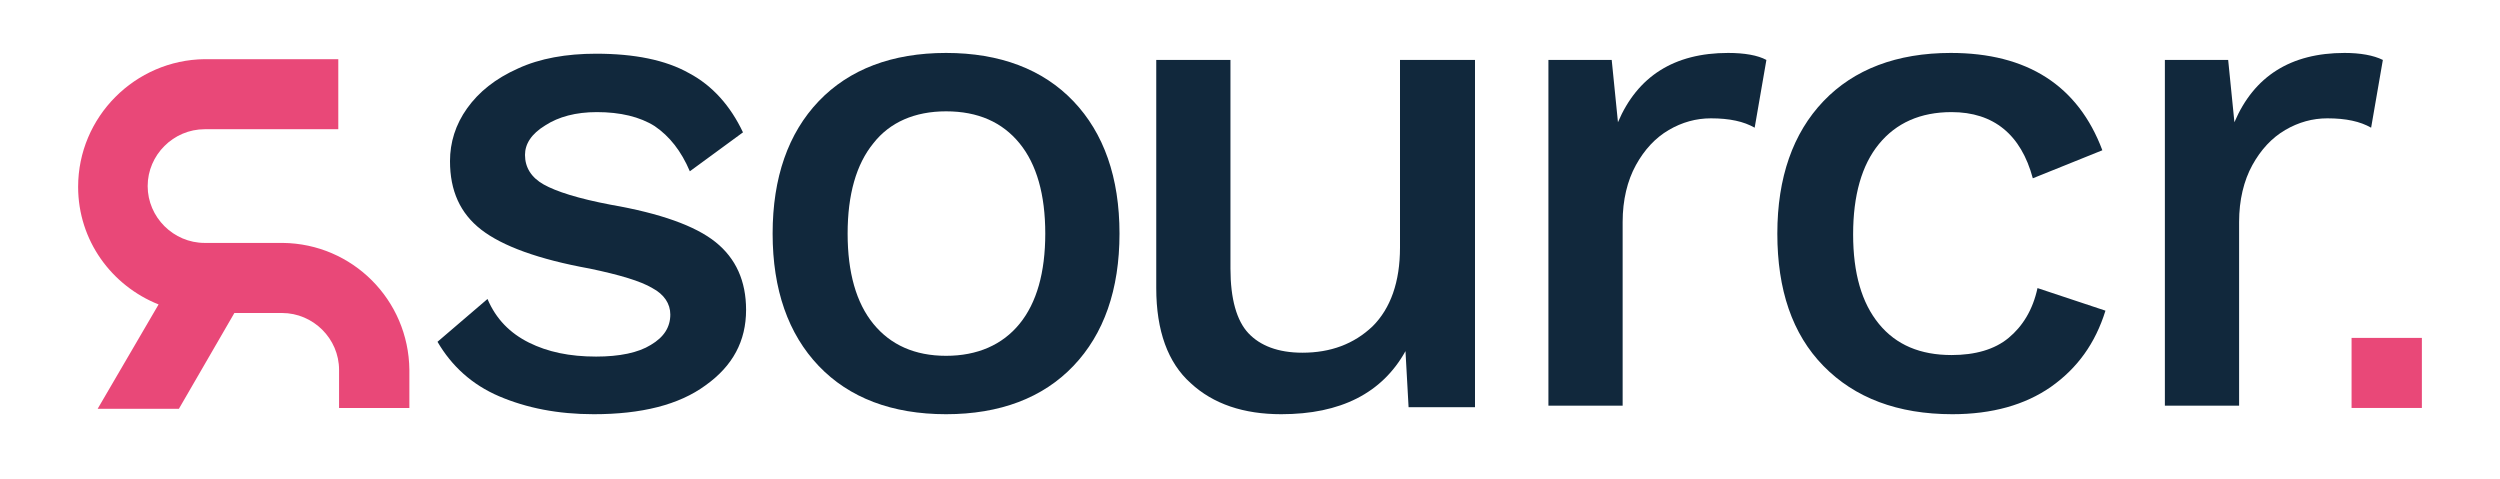
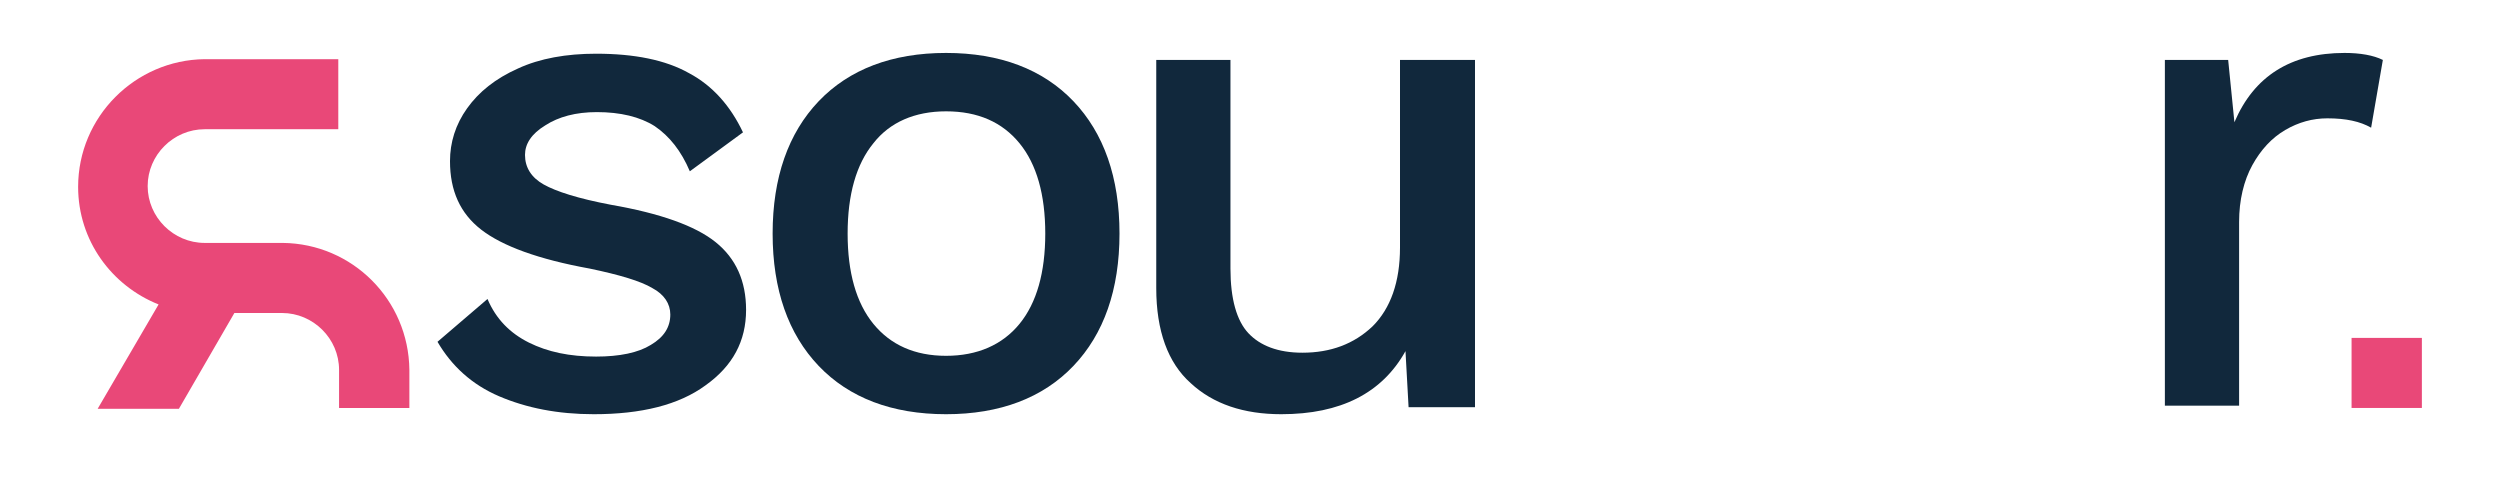
<svg xmlns="http://www.w3.org/2000/svg" width="120" height="23" viewBox="0 0 120 23" fill="none">
  <path d="M23.962 19.023C22.65 18.462 21.675 17.565 21 16.406L23.4 14.351C23.812 15.323 24.488 15.995 25.387 16.444C26.288 16.892 27.337 17.116 28.613 17.116C29.738 17.116 30.637 16.93 31.238 16.556C31.875 16.182 32.175 15.696 32.175 15.098C32.175 14.575 31.875 14.127 31.312 13.828C30.75 13.491 29.738 13.192 28.312 12.893C25.837 12.445 24.113 11.809 23.1 11.025C22.087 10.24 21.6 9.156 21.6 7.736C21.6 6.839 21.863 5.979 22.425 5.194C22.988 4.409 23.775 3.774 24.863 3.288C25.913 2.802 27.188 2.578 28.613 2.578C30.45 2.578 31.95 2.877 33.075 3.512C34.2 4.11 35.062 5.082 35.663 6.353L33.112 8.222C32.7 7.25 32.138 6.54 31.425 6.054C30.712 5.605 29.775 5.381 28.65 5.381C27.637 5.381 26.812 5.605 26.175 6.017C25.5 6.428 25.2 6.913 25.2 7.437C25.2 8.035 25.5 8.521 26.1 8.857C26.7 9.193 27.75 9.53 29.325 9.829C31.688 10.24 33.375 10.838 34.35 11.623C35.325 12.407 35.812 13.491 35.812 14.874C35.812 16.369 35.175 17.565 33.862 18.499C32.587 19.434 30.788 19.882 28.5 19.882C26.775 19.882 25.275 19.583 23.962 19.023Z" fill="#11283C" />
  <path d="M51.523 4.858C52.986 6.391 53.736 8.521 53.736 11.212C53.736 13.903 52.986 16.033 51.523 17.565C50.061 19.098 47.998 19.882 45.411 19.882C42.823 19.882 40.761 19.098 39.298 17.565C37.836 16.033 37.086 13.903 37.086 11.212C37.086 8.521 37.836 6.391 39.298 4.858C40.761 3.326 42.823 2.541 45.411 2.541C47.998 2.541 50.061 3.326 51.523 4.858ZM41.923 6.876C41.098 7.885 40.686 9.343 40.686 11.212C40.686 13.08 41.098 14.538 41.923 15.547C42.748 16.556 43.911 17.079 45.411 17.079C46.911 17.079 48.111 16.556 48.936 15.547C49.761 14.538 50.173 13.08 50.173 11.212C50.173 9.343 49.761 7.885 48.936 6.876C48.111 5.867 46.948 5.344 45.411 5.344C43.911 5.344 42.711 5.867 41.923 6.876Z" fill="#11283C" />
  <path d="M70.8 2.877V19.546H67.612L67.463 16.855C66.338 18.873 64.35 19.882 61.5 19.882C59.7 19.882 58.237 19.396 57.15 18.387C56.062 17.415 55.5 15.883 55.5 13.828V2.877H59.062V12.893C59.062 14.351 59.362 15.397 59.925 15.995C60.487 16.593 61.35 16.93 62.513 16.93C63.862 16.93 64.987 16.518 65.888 15.659C66.75 14.799 67.2 13.528 67.2 11.884V2.877H70.8Z" fill="#11283C" />
-   <path d="M84.787 2.877L84.224 6.129C83.699 5.83 83.024 5.68 82.124 5.68C81.412 5.68 80.737 5.867 80.099 6.241C79.462 6.615 78.937 7.175 78.524 7.923C78.112 8.67 77.887 9.605 77.887 10.651V19.471H74.324V2.877H77.362L77.662 5.867C78.599 3.662 80.362 2.541 82.949 2.541C83.737 2.541 84.374 2.653 84.787 2.877Z" fill="#11283C" />
-   <path d="M100.913 7.213L97.575 8.558C97.013 6.465 95.7 5.381 93.675 5.381C92.175 5.381 91.013 5.905 90.188 6.914C89.362 7.923 88.95 9.38 88.95 11.249C88.95 13.118 89.362 14.538 90.188 15.547C91.013 16.556 92.175 17.042 93.675 17.042C94.8 17.042 95.737 16.78 96.412 16.22C97.088 15.659 97.575 14.874 97.8 13.828L101.062 14.912C100.575 16.481 99.713 17.677 98.438 18.574C97.2 19.434 95.625 19.882 93.713 19.882C91.088 19.882 89.025 19.098 87.525 17.565C86.025 16.033 85.312 13.903 85.312 11.212C85.312 8.521 86.062 6.391 87.525 4.858C88.987 3.326 91.05 2.541 93.638 2.541C97.312 2.541 99.75 4.111 100.913 7.213Z" fill="#11283C" />
  <path d="M114.377 2.877L113.814 6.129C113.289 5.83 112.614 5.68 111.714 5.68C111.002 5.68 110.327 5.867 109.689 6.241C109.052 6.615 108.527 7.175 108.114 7.923C107.702 8.67 107.477 9.605 107.477 10.651V19.471H103.914V2.877H106.952L107.252 5.867C108.189 3.662 109.952 2.541 112.539 2.541C113.289 2.541 113.927 2.653 114.377 2.877Z" fill="#11283C" />
  <path d="M13.575 11.66H9.825C8.325 11.66 7.088 10.427 7.088 8.932C7.088 7.437 8.325 6.203 9.825 6.203H16.238V2.84H9.825C6.487 2.877 3.75 5.606 3.75 8.969C3.75 11.548 5.362 13.716 7.612 14.613L4.688 19.621H8.588L11.25 15.024H13.537C15.037 15.024 16.275 16.257 16.275 17.752V19.583H19.65V17.752C19.613 14.388 16.913 11.697 13.575 11.66Z" fill="#E94878" />
  <path d="M116.25 16.219H112.875V19.582H116.25V16.219Z" fill="#E94878" />
</svg>